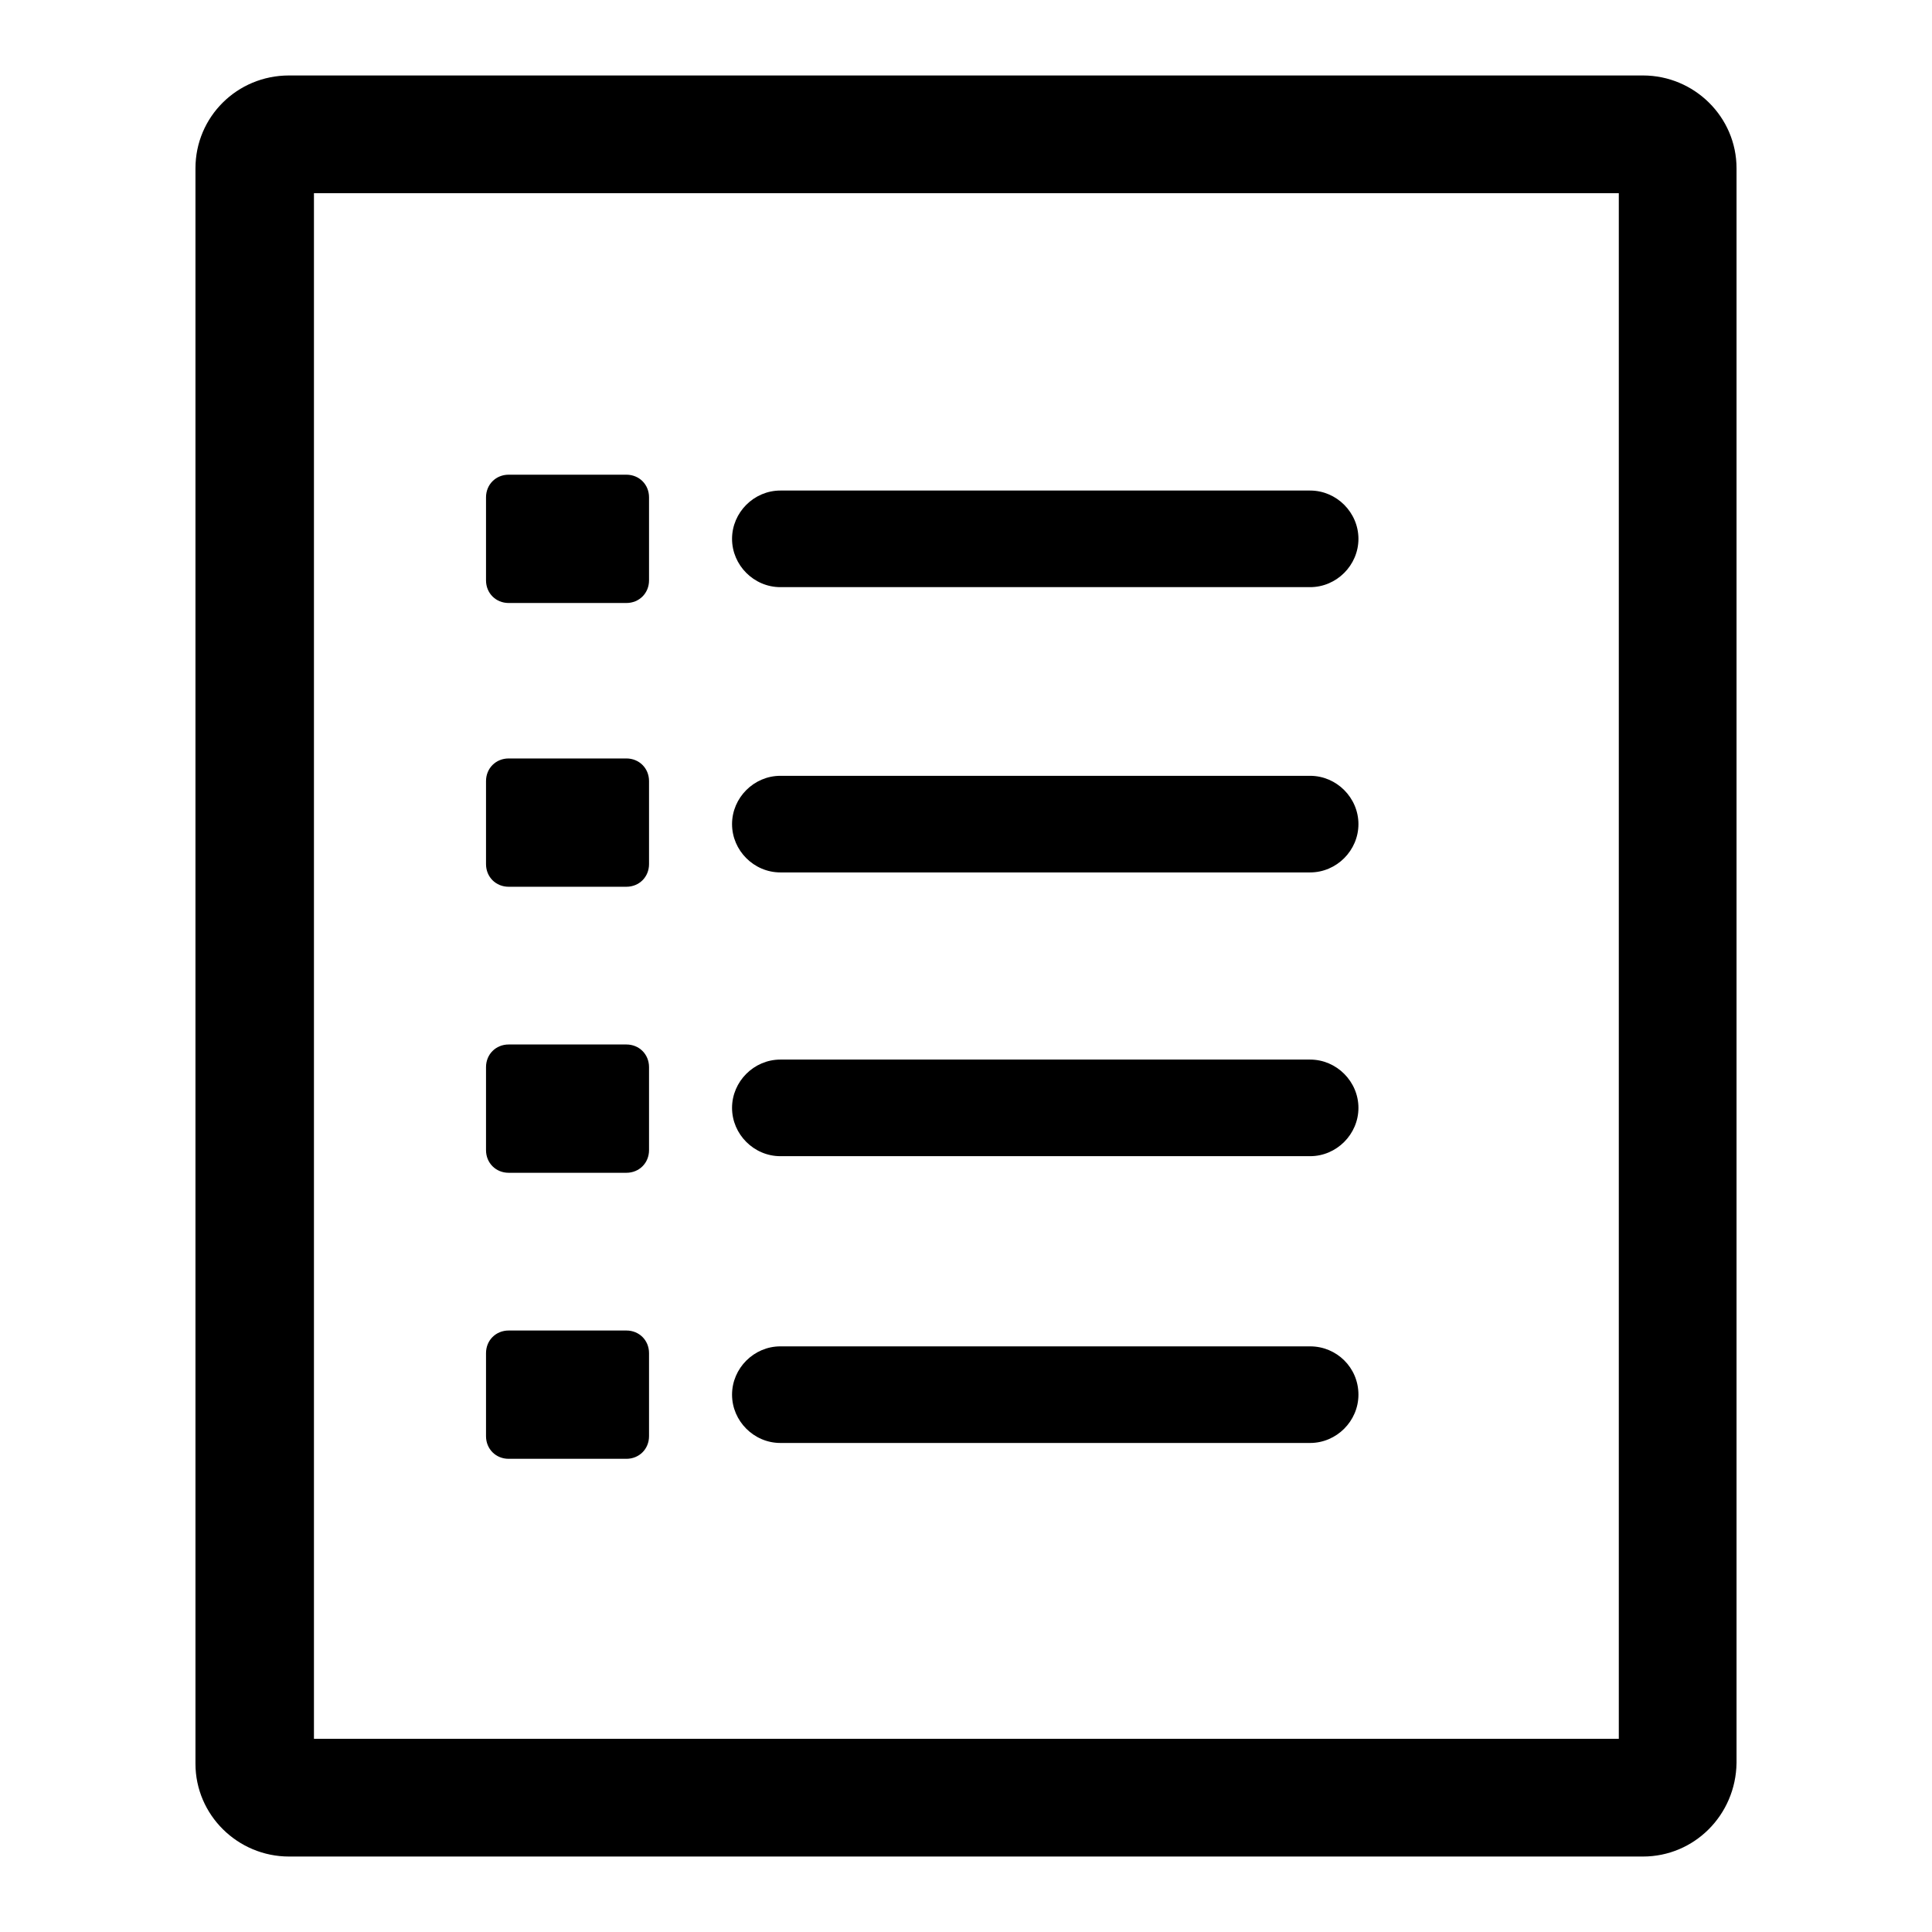
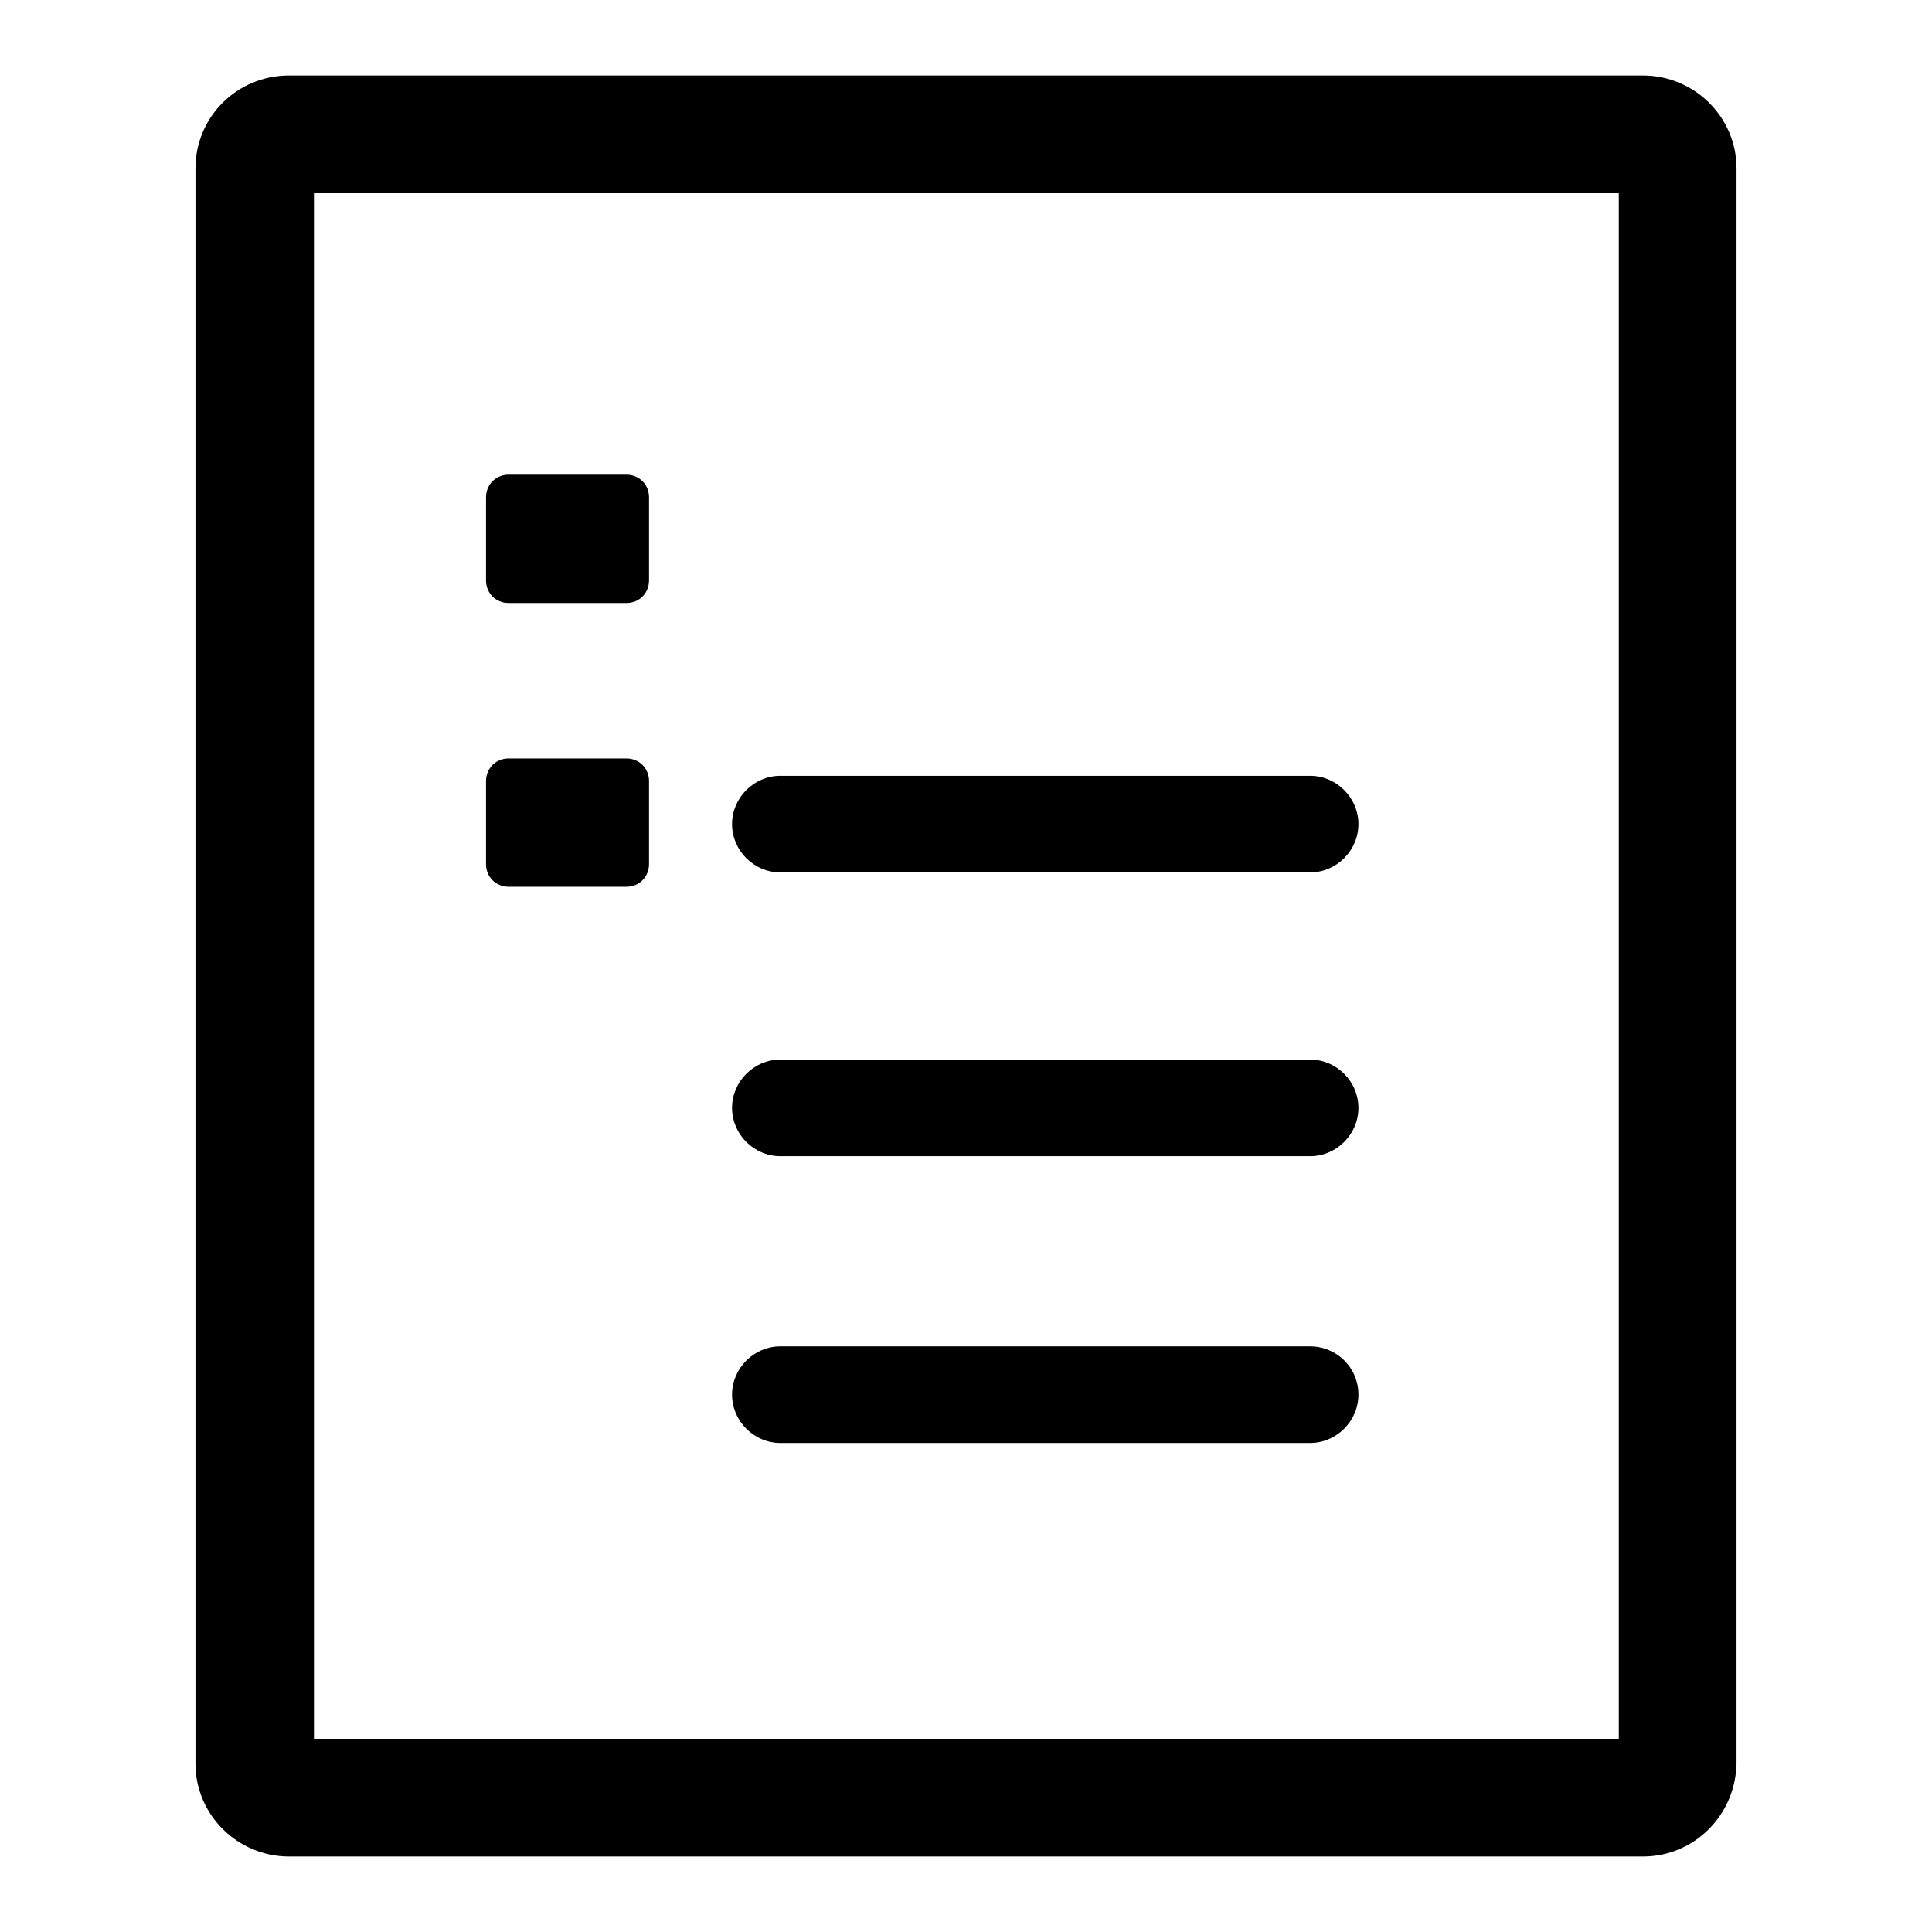
<svg xmlns="http://www.w3.org/2000/svg" version="1.1" x="0px" y="0px" viewBox="0 0 256 256" enable-background="new 0 0 256 256" xml:space="preserve">
  <g>
    <g>
      <path fill="#000000" d="M217.7,246H38.3c-6.8,0-12.4-5.5-12.4-12.3V22.3c0-6.8,5.5-12.3,12.4-12.3h179.4c6.8,0,12.4,5.5,12.4,12.3v211.3C230,240.5,224.5,246,217.7,246z M41.6,230.4h172.9V25.6H41.6V230.4z" />
-       <path fill="#000000" d="M173.6,65h-70.2c-3.5,0-6.4,2.9-6.4,6.4s2.9,6.4,6.4,6.4h70.2c3.5,0,6.4-2.9,6.4-6.4S177.1,65,173.6,65z" />
      <path fill="#000000" d="M86,76.9c0,1.7-1.3,3-3,3H67.4c-1.7,0-3-1.3-3-3v-11c0-1.7,1.3-3,3-3H83c1.7,0,3,1.3,3,3V76.9z" />
      <path fill="#000000" d="M173.6,102.8h-70.2c-3.5,0-6.4,2.9-6.4,6.4s2.9,6.4,6.4,6.4h70.2c3.5,0,6.4-2.9,6.4-6.4S177.1,102.8,173.6,102.8z" />
      <path fill="#000000" d="M86,114.5c0,1.7-1.3,3-3,3H67.4c-1.7,0-3-1.3-3-3v-11c0-1.7,1.3-3,3-3H83c1.7,0,3,1.3,3,3V114.5z" />
      <path fill="#000000" d="M173.6,140.4h-70.2c-3.5,0-6.4,2.9-6.4,6.4c0,3.5,2.9,6.4,6.4,6.4h70.2c3.5,0,6.4-2.9,6.4-6.4C180,143.3,177.1,140.4,173.6,140.4z" />
-       <path fill="#000000" d="M86,152.4c0,1.7-1.3,3-3,3H67.4c-1.7,0-3-1.3-3-3v-11c0-1.7,1.3-3,3-3H83c1.7,0,3,1.3,3,3V152.4z" />
      <path fill="#000000" d="M173.6,178.4h-70.2c-3.5,0-6.4,2.9-6.4,6.4s2.9,6.4,6.4,6.4h70.2c3.5,0,6.4-2.9,6.4-6.4C180,181.2,177.1,178.4,173.6,178.4z" />
-       <path fill="#000000" d="M86,190.3c0,1.7-1.3,3-3,3H67.4c-1.7,0-3-1.3-3-3v-11c0-1.7,1.3-3,3-3H83c1.7,0,3,1.3,3,3V190.3z" />
    </g>
  </g>
</svg>